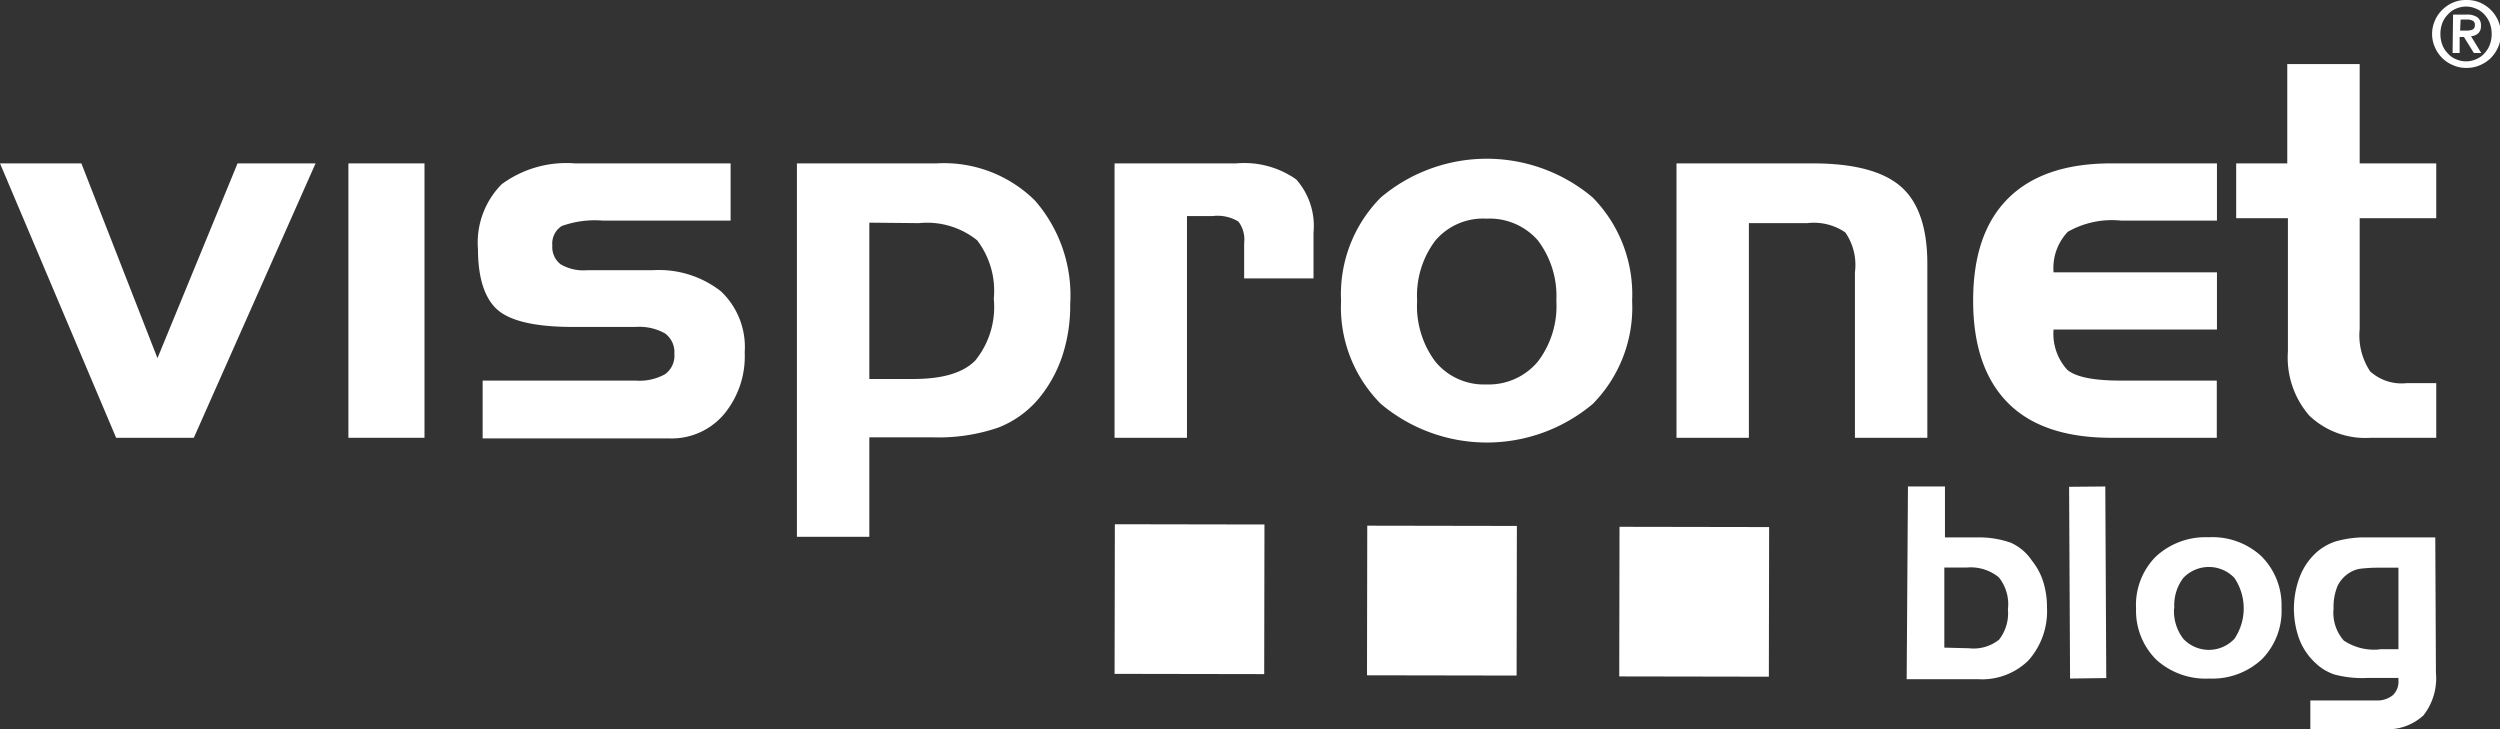
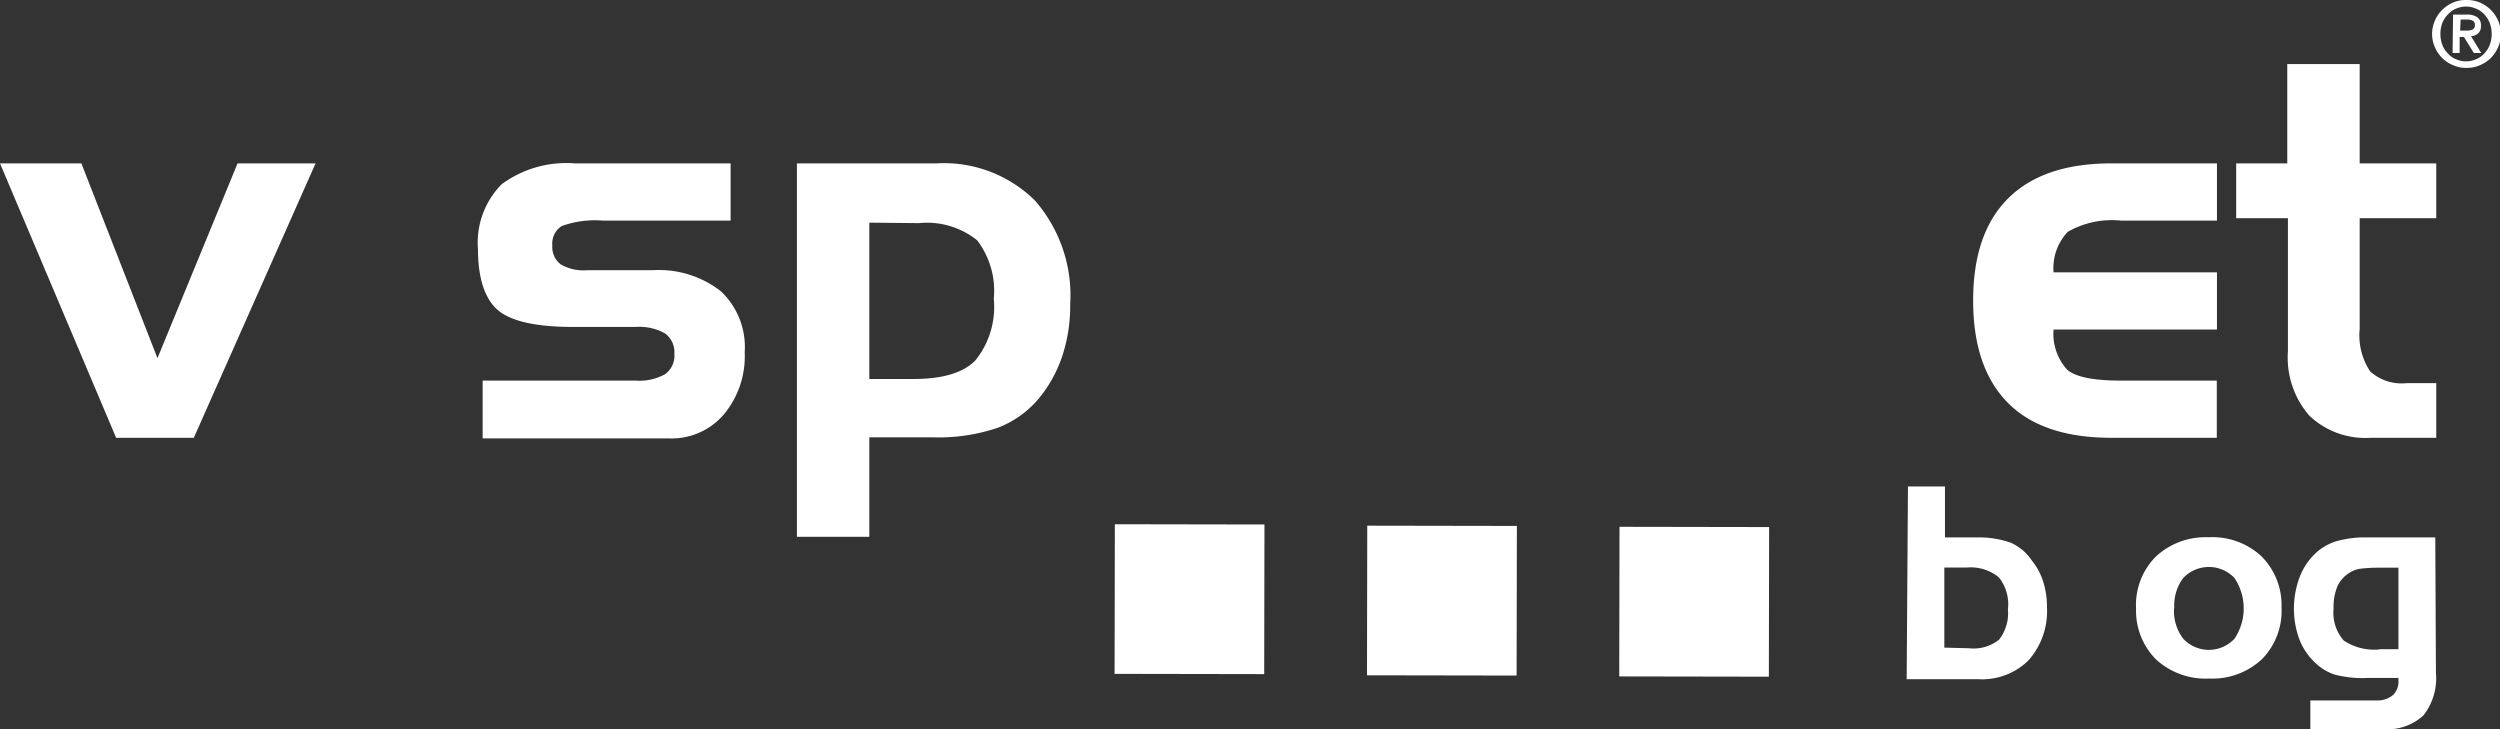
<svg xmlns="http://www.w3.org/2000/svg" id="Ebene_1" data-name="Ebene 1" width="156.07" height="45.51" viewBox="0 0 156.07 45.51">
  <rect x="0" y="0" width="156.07" height="45.51" fill="#333333" stroke="none" />
  <title>logo_visproblog_white</title>
  <path d="M0,10.2H5.08L9.83,22.36l5-12.16h4.87l-7.6,17.13H7.25Z" fill="#fff" />
-   <rect x="21.75" y="10.2" width="4.75" height="17.13" fill="#fff" />
  <path d="M30.13,23.76h9.54a3.3,3.3,0,0,0,1.85-.4,1.42,1.42,0,0,0,.58-1.27,1.45,1.45,0,0,0-.59-1.28,3.3,3.3,0,0,0-1.84-.4H35.76c-2.31,0-3.88-.36-4.69-1.06s-1.23-2-1.23-3.78a5.18,5.18,0,0,1,1.48-4.07,6.81,6.81,0,0,1,4.57-1.3h9.72v3.57h-8a6.11,6.11,0,0,0-2.54.34,1.3,1.3,0,0,0-.59,1.22A1.36,1.36,0,0,0,35,16.5a2.8,2.8,0,0,0,1.63.37h4.09A6.29,6.29,0,0,1,45,18.18,4.79,4.79,0,0,1,46.49,22a5.65,5.65,0,0,1-1.31,3.88,4.28,4.28,0,0,1-3.37,1.49H30.13Z" fill="#fff" />
  <path d="M49.75,10.2h8.71a8.07,8.07,0,0,1,6.15,2.32A9,9,0,0,1,66.81,19a10,10,0,0,1-.46,3.12A8.21,8.21,0,0,1,65,24.69a6.25,6.25,0,0,1-2.67,2,11.46,11.46,0,0,1-4.13.61H54.27v6.21H49.75Zm4.52,3.7v9.76H57c1.84,0,3.13-.38,3.89-1.16a5.31,5.31,0,0,0,1.15-3.85A5.19,5.19,0,0,0,61,15a5,5,0,0,0-3.64-1.07Z" fill="#fff" />
-   <path d="M69.58,10.2h7.6a5.64,5.64,0,0,1,3.74,1A4.38,4.38,0,0,1,82,14.52v2.86H77.67V15.17a1.85,1.85,0,0,0-.36-1.34,2.52,2.52,0,0,0-1.62-.34H74.1V27.33H69.58Z" fill="#fff" />
-   <path d="M101.89,18.77a8.58,8.58,0,0,1-2.45,6.44,10.28,10.28,0,0,1-13.24,0,8.54,8.54,0,0,1-2.48-6.43,8.57,8.57,0,0,1,2.48-6.45,10.25,10.25,0,0,1,13.23,0A8.63,8.63,0,0,1,101.89,18.77Zm-13.42,0a5.77,5.77,0,0,0,1.14,3.81A3.93,3.93,0,0,0,92.8,24,4,4,0,0,0,96,22.58a5.72,5.72,0,0,0,1.16-3.81A5.75,5.75,0,0,0,96,15a4,4,0,0,0-3.2-1.35A3.91,3.91,0,0,0,89.62,15,5.68,5.68,0,0,0,88.47,18.77Z" fill="#fff" />
-   <path d="M104.66,10.2h8.5c2.58,0,4.41.49,5.51,1.45s1.65,2.58,1.65,4.82V27.33H115.8V17a3.58,3.58,0,0,0-.6-2.49,3.48,3.48,0,0,0-2.38-.58h-3.64V27.33h-4.52Z" fill="#fff" />
  <path d="M131.8,27.33c-2.84,0-5-.72-6.44-2.17s-2.18-3.57-2.18-6.39.73-4.94,2.19-6.39,3.6-2.18,6.43-2.18h6.6v3.57h-6a5.57,5.57,0,0,0-3.31.7A3.28,3.28,0,0,0,128.2,17h10.2v3.57H128.2a3.33,3.33,0,0,0,.85,2.51c.52.45,1.63.68,3.34.68h6v3.57Z" fill="#fff" />
  <path d="M139.6,10.2h3.19V4h4.52v6.2h4.78v3.42h-4.78v6.92a4.07,4.07,0,0,0,.65,2.64,2.92,2.92,0,0,0,2.27.74h1.86v3.41H148a5.06,5.06,0,0,1-3.84-1.39,5.52,5.52,0,0,1-1.33-4V13.62H139.6Z" fill="#fff" />
  <path d="M153.14,4.07A2.08,2.08,0,0,1,152,2.93a2,2,0,0,1-.17-.81A2.08,2.08,0,0,1,152,1.3a2.1,2.1,0,0,1,.46-.68,2.15,2.15,0,0,1,.68-.46A2,2,0,0,1,154,0a2.07,2.07,0,0,1,.82.16,2.27,2.27,0,0,1,.68.46,2.27,2.27,0,0,1,.46.68,2.07,2.07,0,0,1,.16.82,2,2,0,0,1-.16.81,2.31,2.31,0,0,1-.46.69,2.24,2.24,0,0,1-.68.45,2.08,2.08,0,0,1-.82.17A2,2,0,0,1,153.14,4.07Zm1.43-.37a1.43,1.43,0,0,0,.52-.36,1.66,1.66,0,0,0,.34-.54,1.91,1.91,0,0,0,.12-.68,1.91,1.91,0,0,0-.12-.68,1.66,1.66,0,0,0-.34-.54,1.43,1.43,0,0,0-.52-.36,1.54,1.54,0,0,0-1.24,0,1.32,1.32,0,0,0-.51.36,1.53,1.53,0,0,0-.35.54,1.91,1.91,0,0,0-.12.68,1.91,1.91,0,0,0,.12.68,1.53,1.53,0,0,0,.35.54,1.32,1.32,0,0,0,.51.36,1.54,1.54,0,0,0,1.24,0ZM153.14.91H154a1.11,1.11,0,0,1,.66.17.62.62,0,0,1,.22.54.59.59,0,0,1-.16.45.72.72,0,0,1-.46.19l.64,1.05h-.46l-.62-1h-.27v1h-.44Zm.44,1H154a.83.83,0,0,0,.37-.07.3.3,0,0,0,.13-.29.26.26,0,0,0-.14-.26.73.73,0,0,0-.35-.07h-.4Z" fill="#fff" />
  <rect x="101.1" y="32.89" width="9.34" height="9.34" transform="translate(68.02 143.27) rotate(-89.9)" fill="#fff" />
  <rect x="85.34" y="32.82" width="9.34" height="9.34" transform="translate(52.37 127.44) rotate(-89.9)" fill="#fff" />
  <rect x="69.59" y="32.74" width="9.34" height="9.34" transform="translate(36.72 111.6) rotate(-89.9)" fill="#fff" />
-   <polygon points="131.49 42.33 129.23 42.36 129.17 30.39 131.43 30.37 131.49 42.33" fill="#fff" />
  <path d="M119.11,30.37l2.31,0,0,3.18h2a6,6,0,0,1,2.11.33A3.14,3.14,0,0,1,126.85,35a4.07,4.07,0,0,1,.71,1.33,5.44,5.44,0,0,1,.23,1.61,4.62,4.62,0,0,1-1.16,3.29,4.13,4.13,0,0,1-3.16,1.17l-4.44,0Zm3.82,10.1a2.54,2.54,0,0,0,1.87-.54,2.67,2.67,0,0,0,.55-1.89,2.67,2.67,0,0,0-.57-2,2.77,2.77,0,0,0-2-.61h-1.4l0,5Z" fill="#fff" />
  <path d="M152.07,42a3.75,3.75,0,0,1-.78,2.66,3.32,3.32,0,0,1-2.51.86l-4.55,0V43.73l4.15,0a1.54,1.54,0,0,0,1-.33,1.17,1.17,0,0,0,.35-.94v-.14h-1.89a6.78,6.78,0,0,1-2.1-.21,3.16,3.16,0,0,1-1.2-.73,3.93,3.93,0,0,1-1-1.48,5.58,5.58,0,0,1,0-3.81,4,4,0,0,1,.95-1.49,3.38,3.38,0,0,1,1.32-.8,6.61,6.61,0,0,1,2-.25l4.22,0Zm-3.54-1.47h1.2l0-5.09h-1.2a9.51,9.51,0,0,0-1.22.07,1.76,1.76,0,0,0-.61.23,2,2,0,0,0-.78.86,3.43,3.43,0,0,0-.24,1.39,2.62,2.62,0,0,0,.64,2,3.42,3.42,0,0,0,2.25.55" fill="#fff" />
  <path d="M142.43,37.91a4.3,4.3,0,0,1-1.2,3.22,4.52,4.52,0,0,1-3.3,1.23,4.58,4.58,0,0,1-3.32-1.18A4.3,4.3,0,0,1,133.35,38a4.29,4.29,0,0,1,1.21-3.23,4.55,4.55,0,0,1,3.31-1.23,4.5,4.5,0,0,1,3.3,1.18,4.31,4.31,0,0,1,1.26,3.22m-6.71.05a2.85,2.85,0,0,0,.58,1.89,2.19,2.19,0,0,0,3.19,0,3.4,3.4,0,0,0,0-3.8,2.2,2.2,0,0,0-3.19,0,2.82,2.82,0,0,0-.56,1.9" fill="#fff" />
</svg>